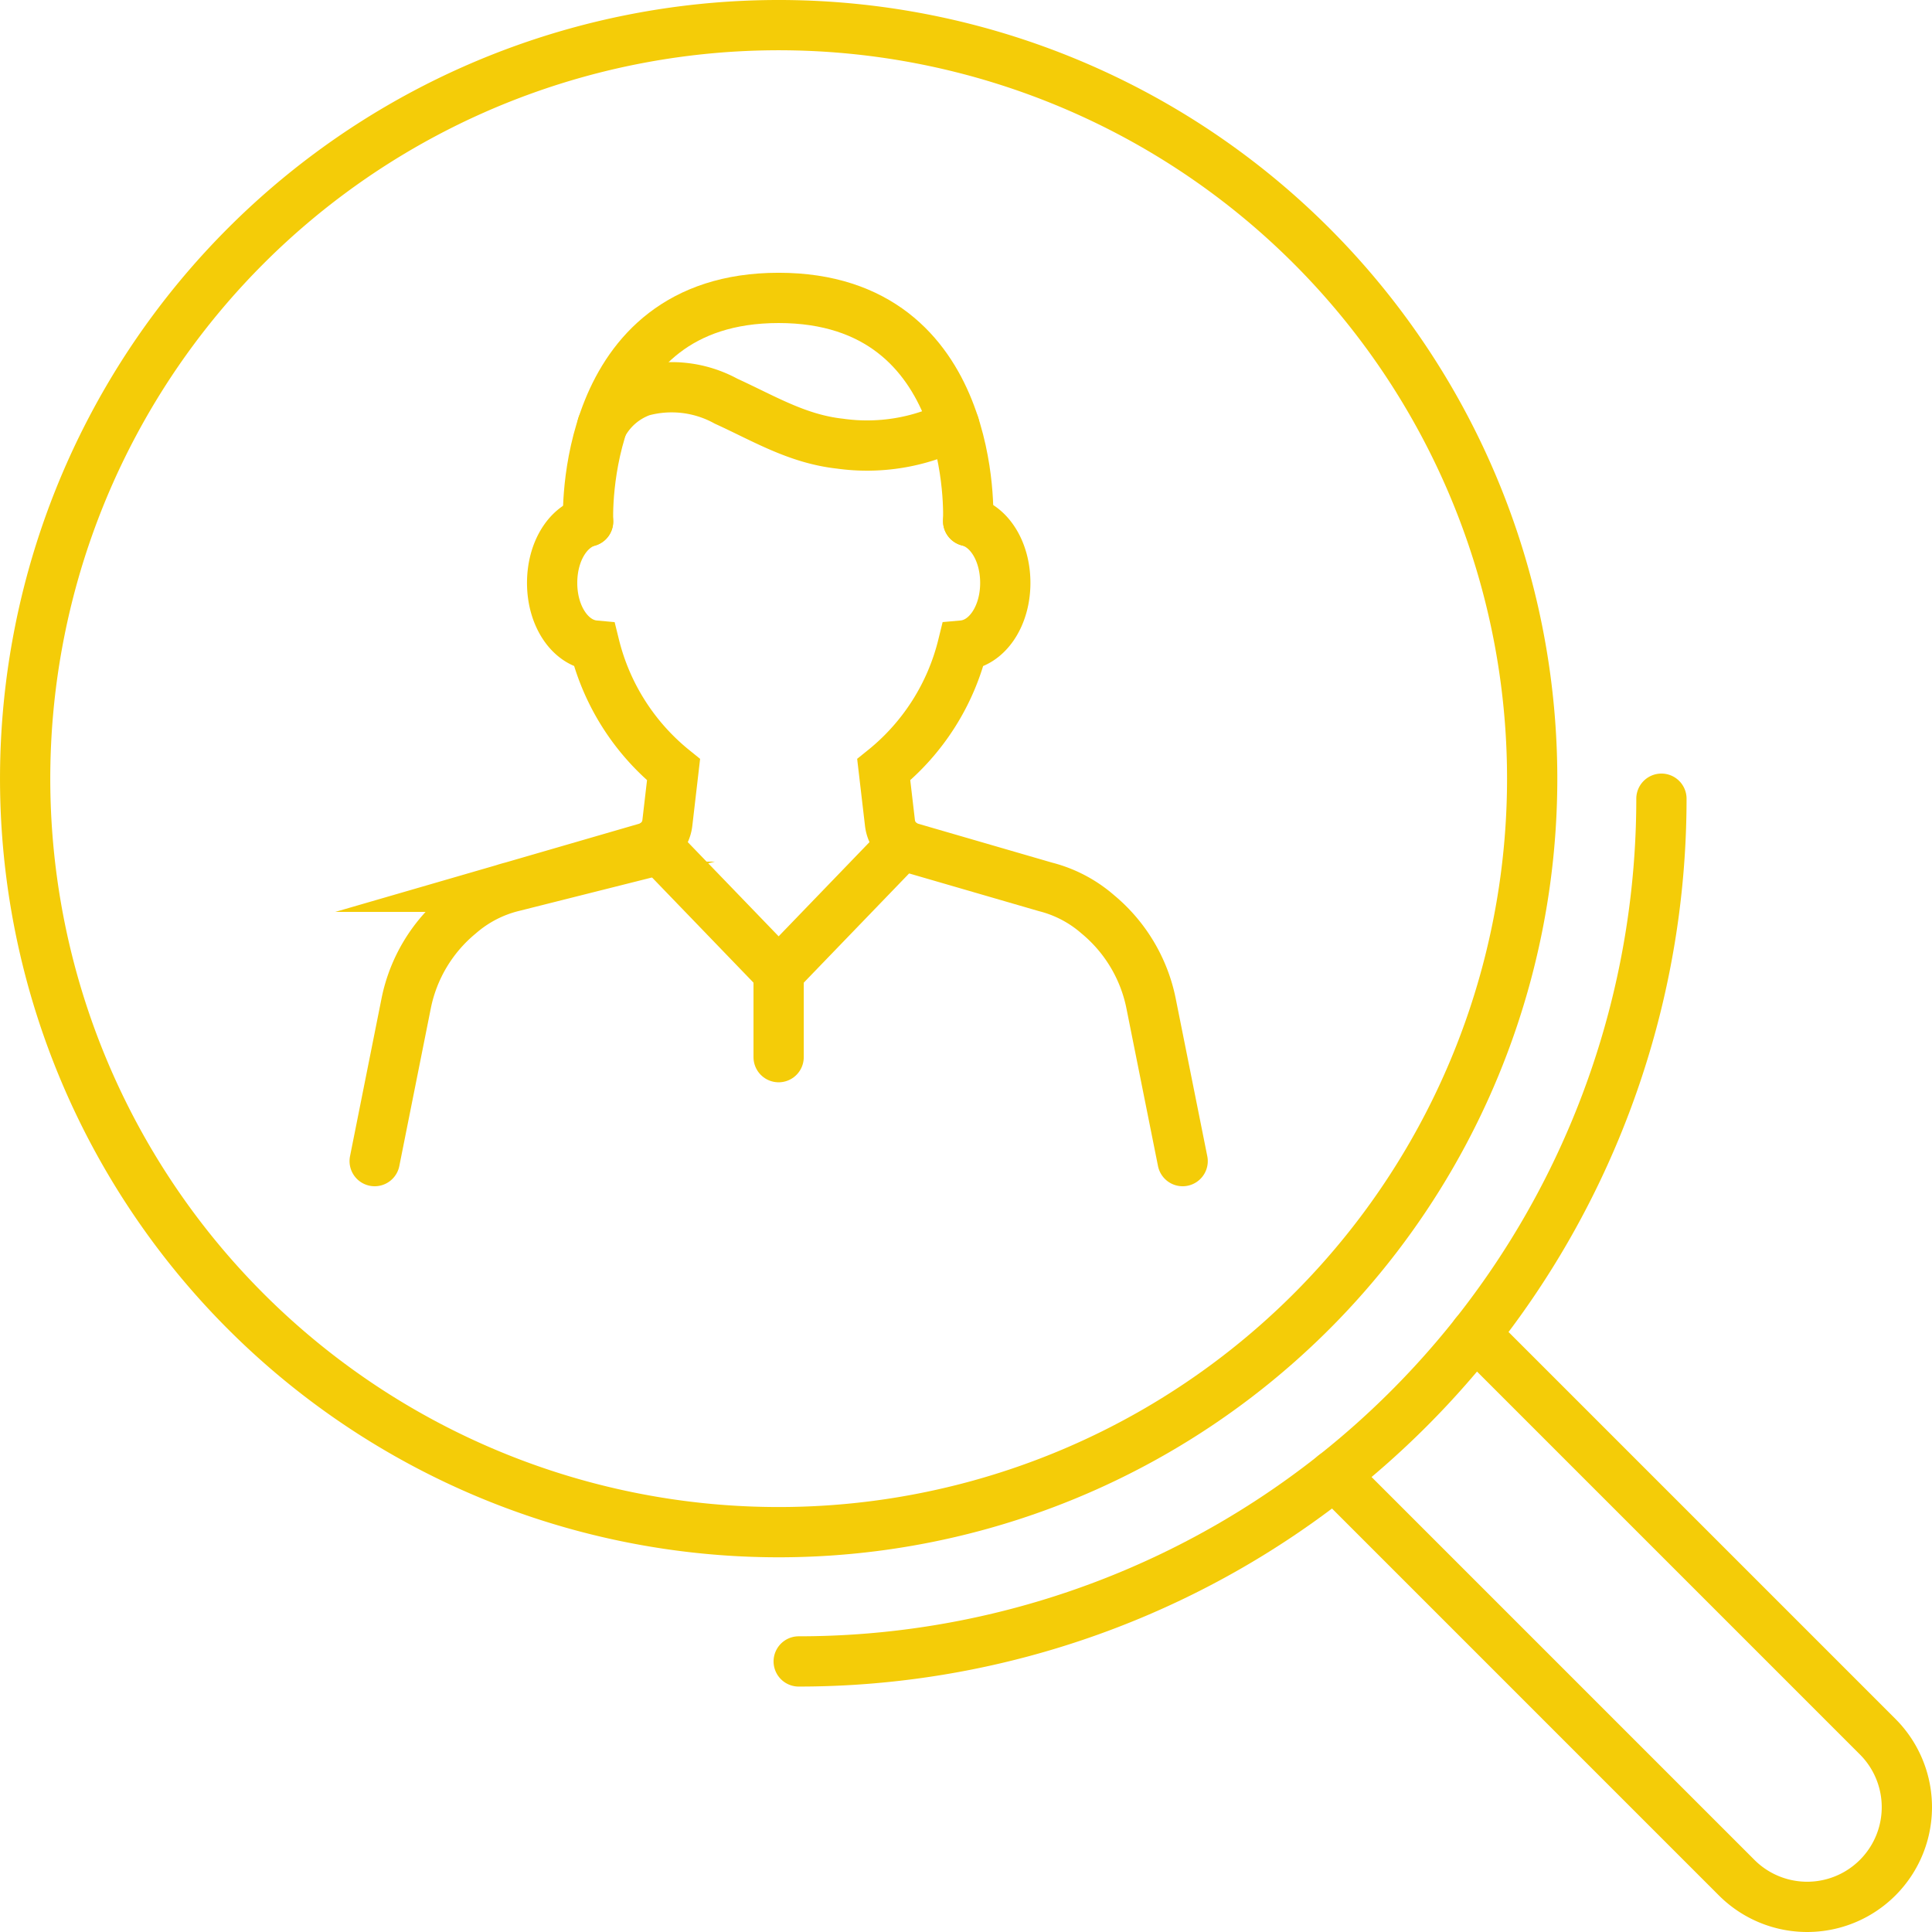
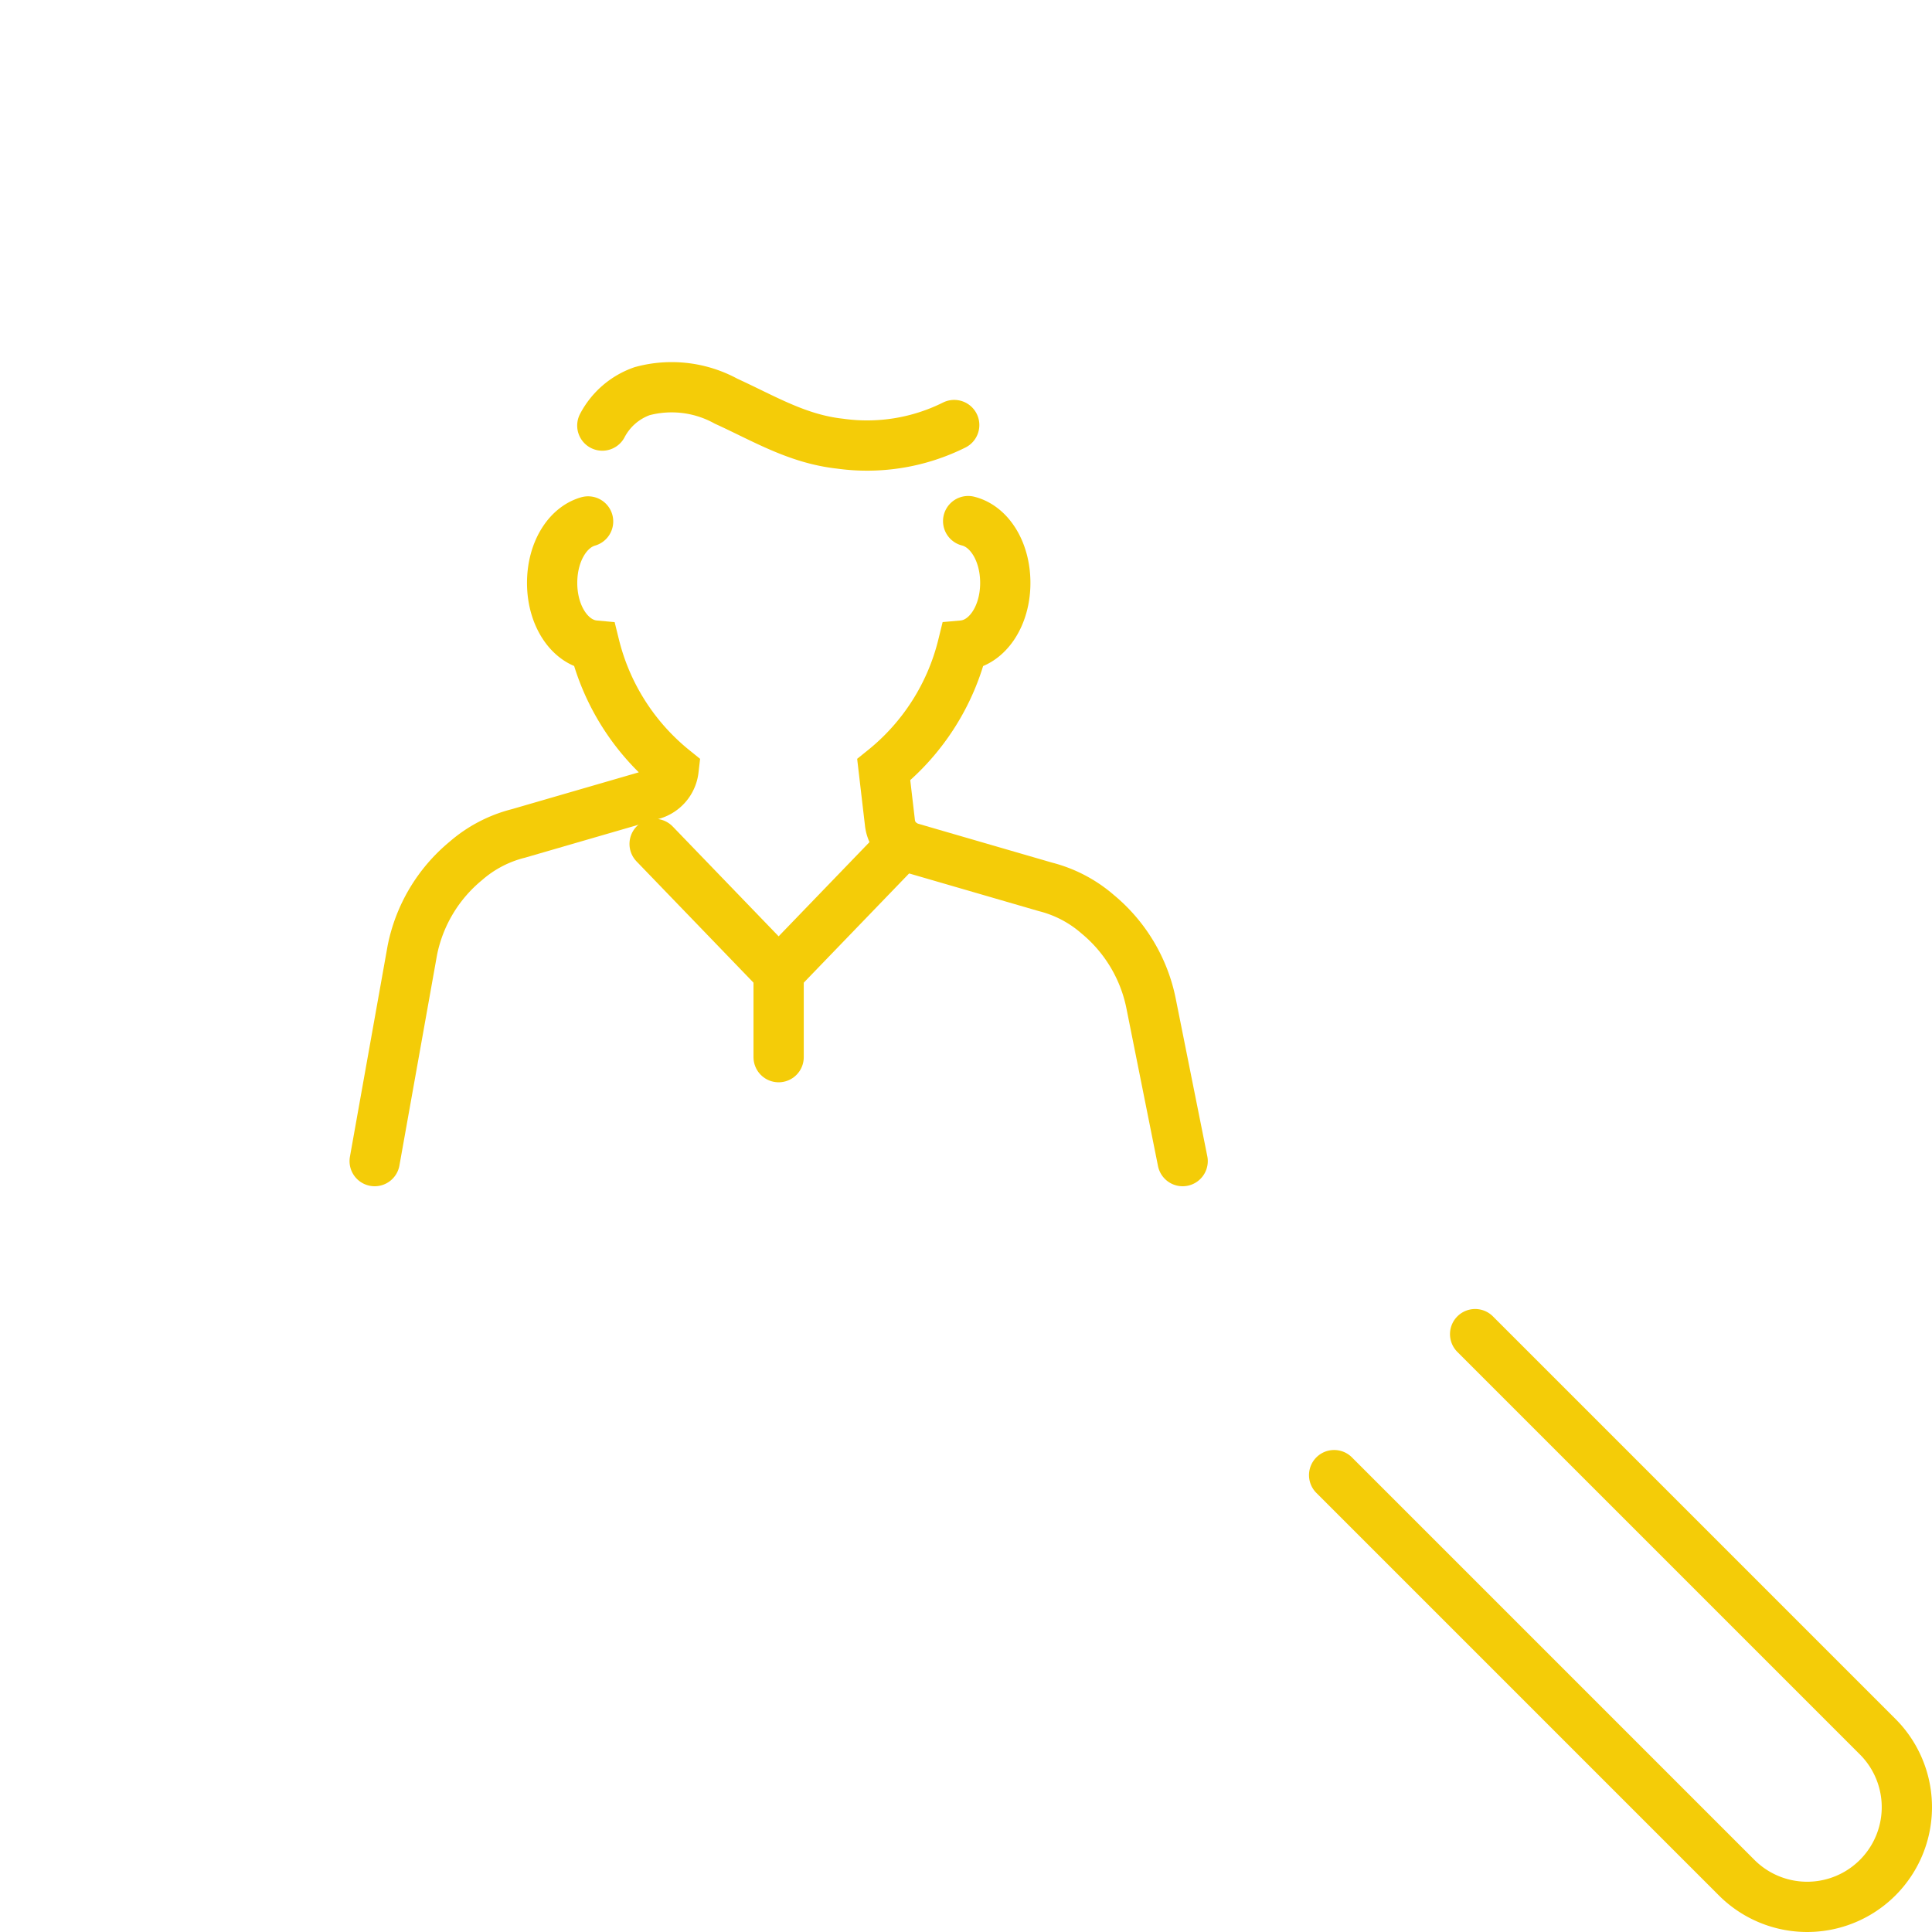
<svg xmlns="http://www.w3.org/2000/svg" id="Group_286" data-name="Group 286" width="115.31" height="115.31" viewBox="0 0 115.31 115.31">
  <defs>
    <clipPath id="clip-path">
      <rect id="Rectangle_229" data-name="Rectangle 229" width="115.31" height="115.31" fill="none" stroke="#f4cc08" stroke-width="1" />
    </clipPath>
  </defs>
  <g id="Group_273" data-name="Group 273" clip-path="url(#clip-path)">
    <path id="Path_309" data-name="Path 309" d="M70.585,69.3,68.7,59.887a9.277,9.277,0,0,0-3.18-5.317,7.584,7.584,0,0,0-3.117-1.636L54.368,50.6a1.751,1.751,0,0,1-1.251-1.479l-.372-3.182a13.711,13.711,0,0,0,4.716-7.411C58.9,38.4,60,36.8,60,34.79c0-1.862-.935-3.367-2.216-3.688" fill="none" stroke="#f4cc08" stroke-linecap="round" stroke-miterlimit="10" stroke-width="3" />
-     <path id="Path_310" data-name="Path 310" d="M35.1,31.122c-1.245.355-2.146,1.839-2.146,3.668,0,2.012,1.1,3.607,2.53,3.738A13.77,13.77,0,0,0,40.2,45.939L39.83,49.12a1.749,1.749,0,0,1-.761,1.25,1.73,1.73,0,0,1-.49.23l-8.012,2.325a7.589,7.589,0,0,0-3.142,1.645,9.259,9.259,0,0,0-3.183,5.317L22.362,69.3" fill="none" stroke="#f4cc08" stroke-linecap="round" stroke-miterlimit="10" stroke-width="3" />
-     <path id="Path_311" data-name="Path 311" d="M57.783,31.1S58.447,17.78,46.472,17.78,35.1,31.122,35.1,31.122" fill="none" stroke="#f4cc08" stroke-linecap="round" stroke-miterlimit="10" stroke-width="3" />
+     <path id="Path_310" data-name="Path 310" d="M35.1,31.122c-1.245.355-2.146,1.839-2.146,3.668,0,2.012,1.1,3.607,2.53,3.738A13.77,13.77,0,0,0,40.2,45.939a1.749,1.749,0,0,1-.761,1.25,1.73,1.73,0,0,1-.49.23l-8.012,2.325a7.589,7.589,0,0,0-3.142,1.645,9.259,9.259,0,0,0-3.183,5.317L22.362,69.3" fill="none" stroke="#f4cc08" stroke-linecap="round" stroke-miterlimit="10" stroke-width="3" />
    <path id="Path_312" data-name="Path 312" d="M35.949,25.4a4.28,4.28,0,0,1,2.377-2.054,6.756,6.756,0,0,1,5.012.6c2.268,1.035,4.25,2.253,6.793,2.533a11.649,11.649,0,0,0,6.82-1.111" fill="none" stroke="#f4cc08" stroke-linecap="round" stroke-miterlimit="10" stroke-width="3" />
    <line id="Line_10" data-name="Line 10" x2="7.402" y2="7.674" transform="translate(39.07 50.37)" fill="none" stroke="#f4cc08" stroke-linecap="round" stroke-miterlimit="10" stroke-width="3" />
    <line id="Line_11" data-name="Line 11" x1="7.402" y2="7.674" transform="translate(46.472 50.37)" fill="none" stroke="#f4cc08" stroke-linecap="round" stroke-miterlimit="10" stroke-width="3" />
    <line id="Line_12" data-name="Line 12" y2="5.052" transform="translate(46.472 58.044)" fill="none" stroke="#f4cc08" stroke-linecap="round" stroke-miterlimit="10" stroke-width="3" />
-     <path id="Path_313" data-name="Path 313" d="M91.447,46.473A44.973,44.973,0,1,0,46.474,91.446,44.973,44.973,0,0,0,91.447,46.473Z" fill="none" stroke="#f4cc08" stroke-linecap="round" stroke-miterlimit="10" stroke-width="3" />
-     <path id="Path_314" data-name="Path 314" d="M47.67,99.161A51.491,51.491,0,0,0,99.161,47.67" fill="none" stroke="#f4cc08" stroke-linecap="round" stroke-miterlimit="10" stroke-width="3" />
    <path id="Path_315" data-name="Path 315" d="M88.042,79.627l24.025,24.025a5.95,5.95,0,0,1-8.415,8.415L79.627,88.042" fill="none" stroke="#f4cc08" stroke-linecap="round" stroke-miterlimit="10" stroke-width="3" />
  </g>
</svg>